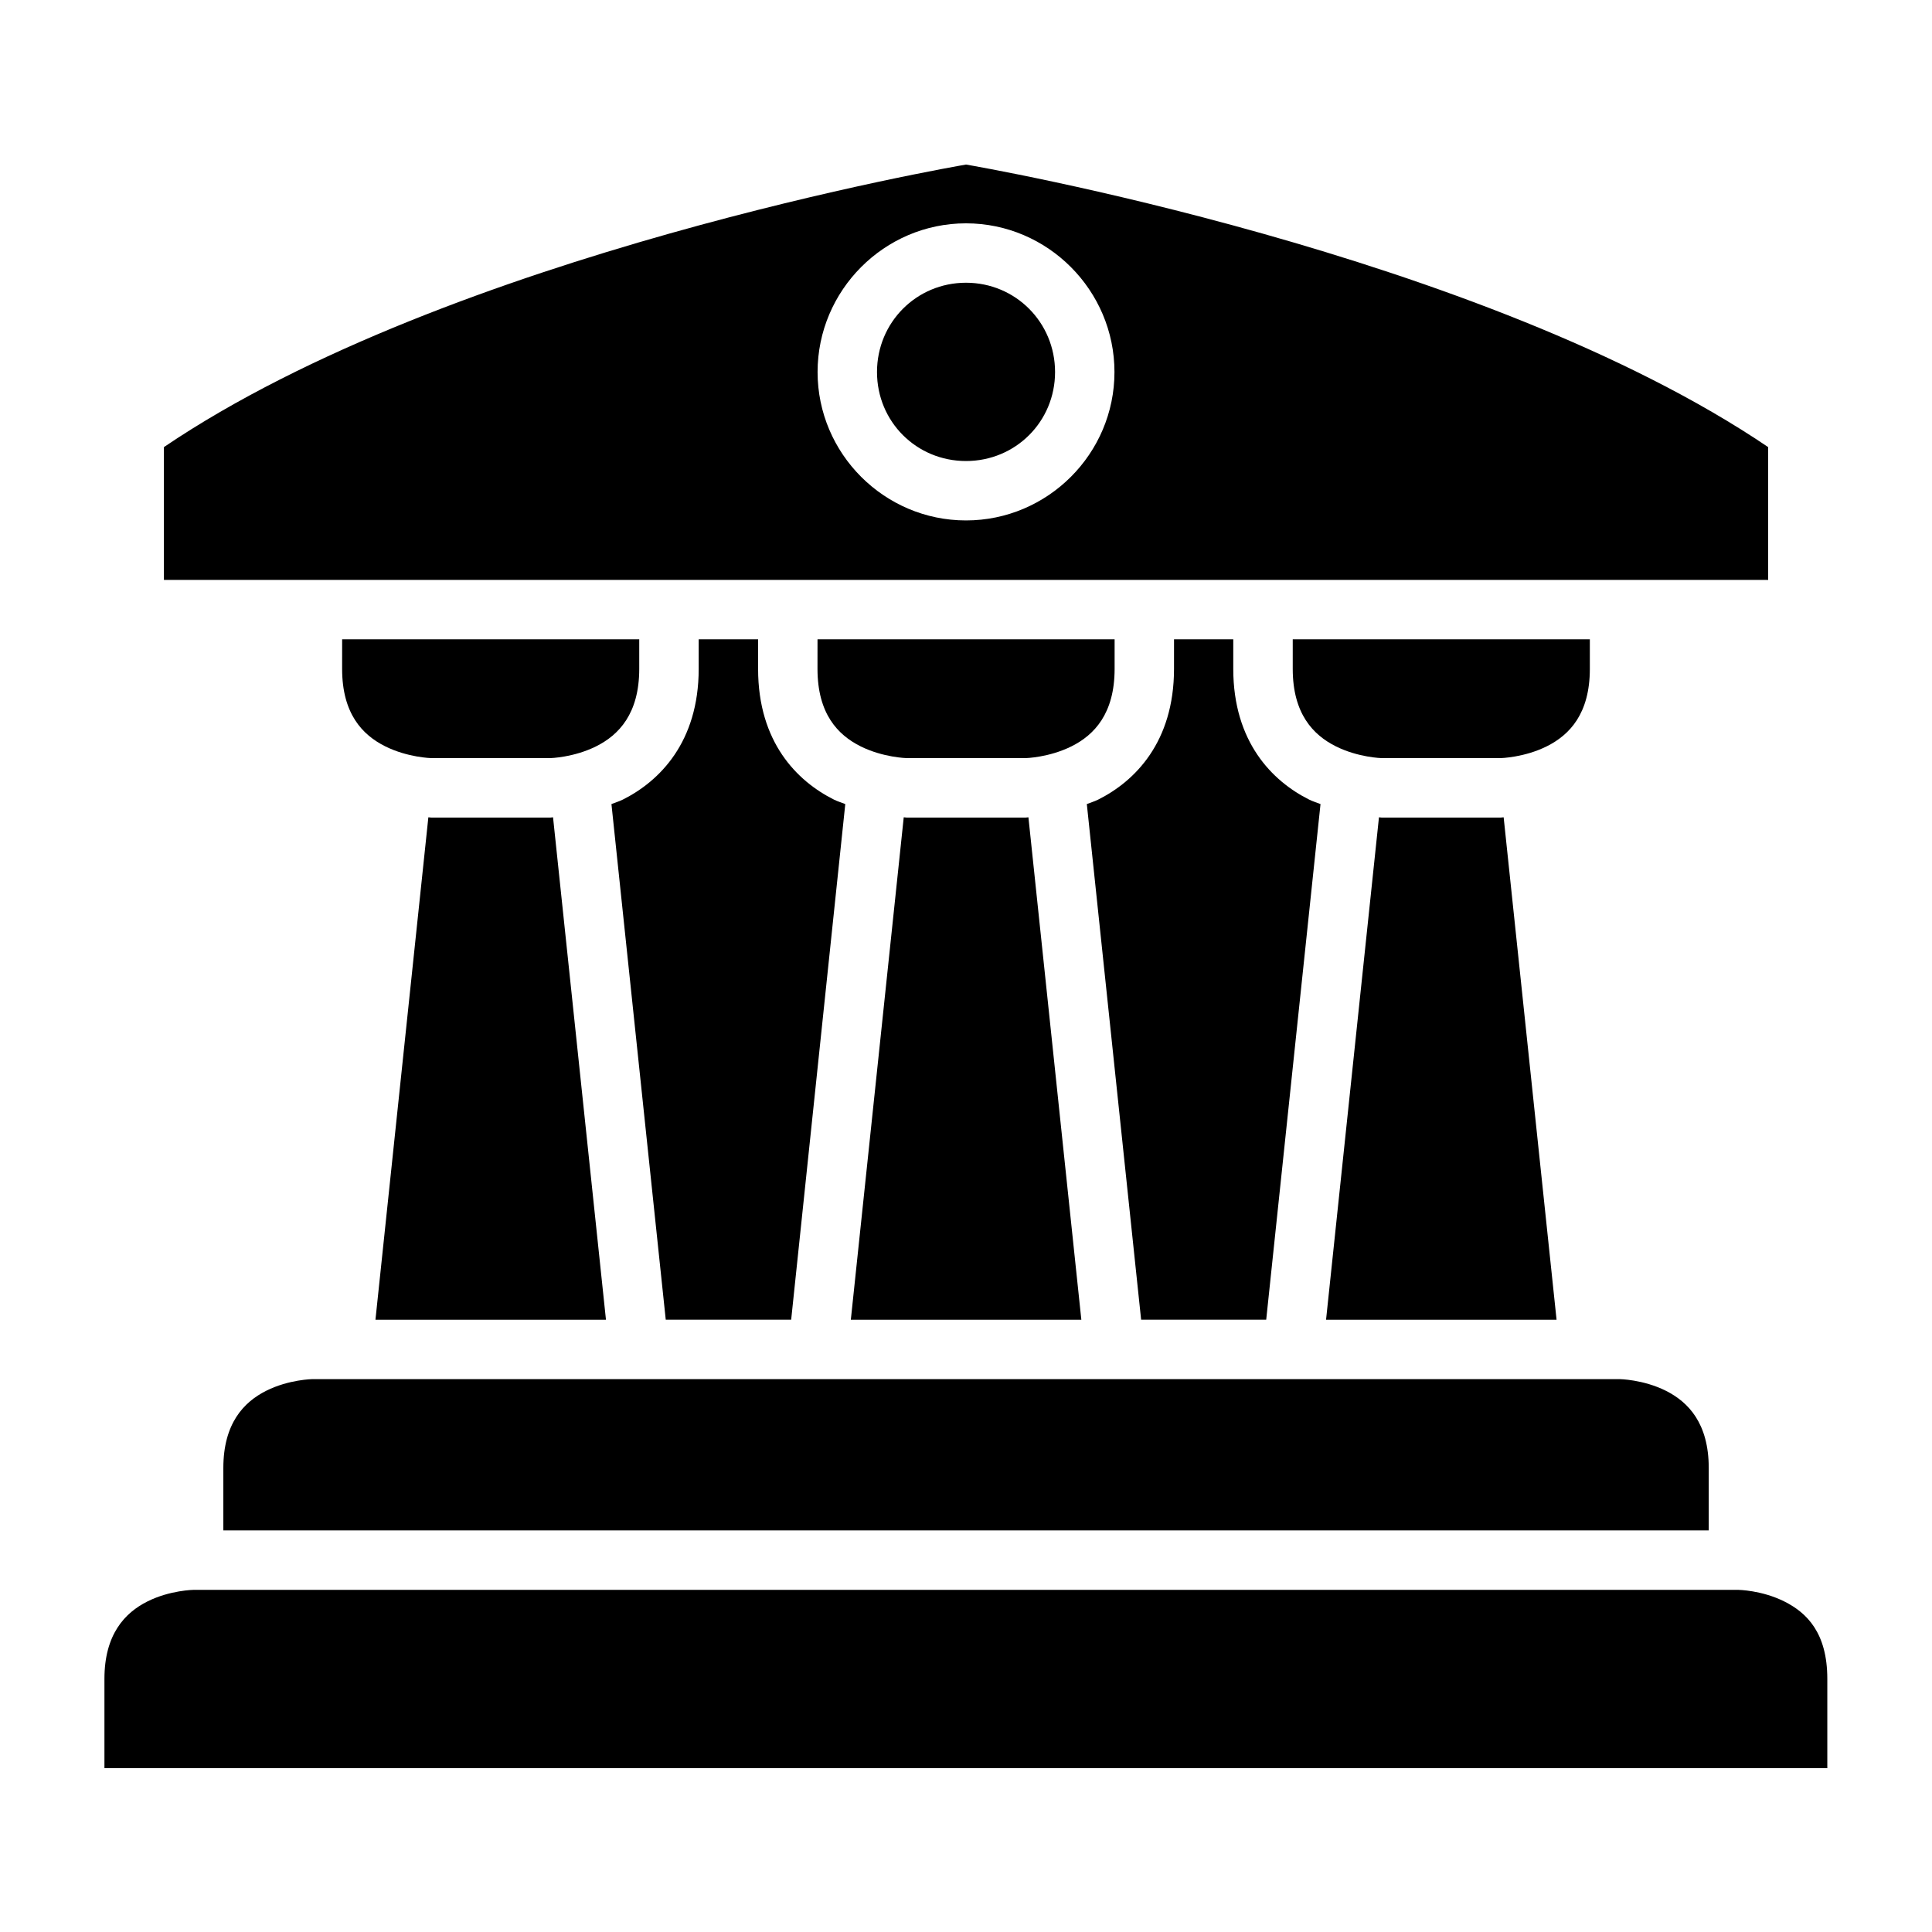
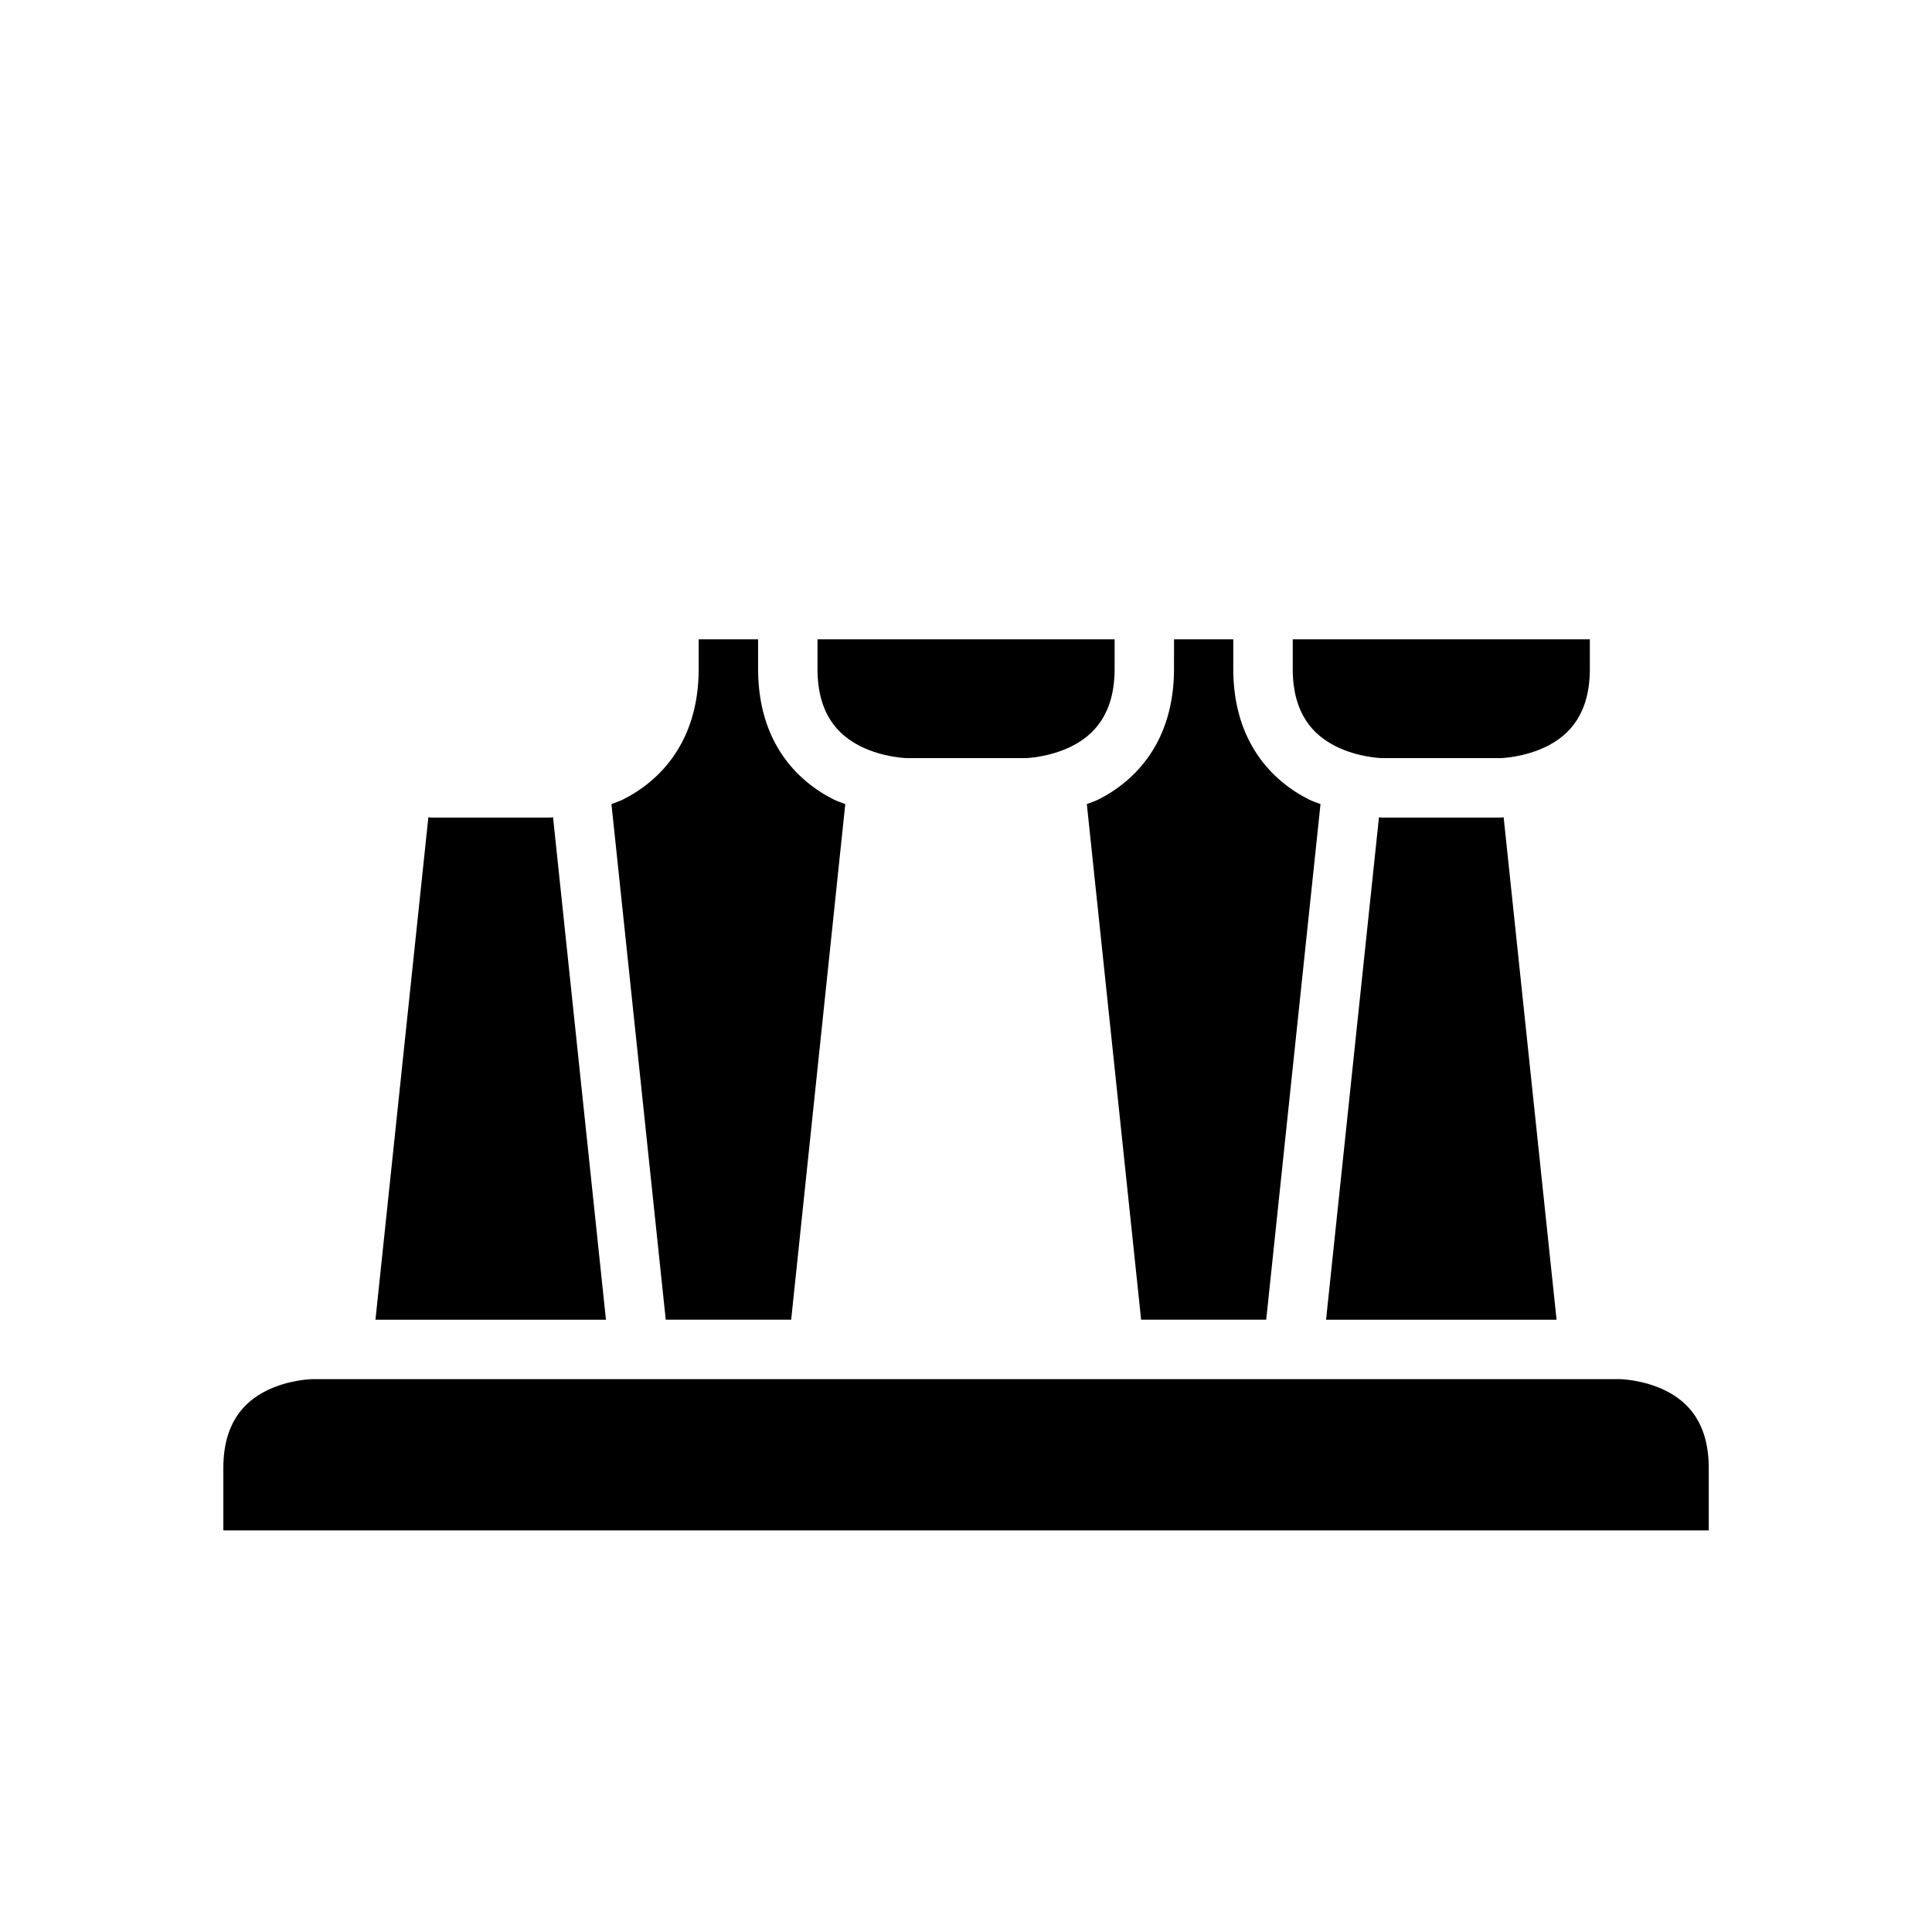
<svg xmlns="http://www.w3.org/2000/svg" fill="#000000" width="800px" height="800px" version="1.1" viewBox="144 144 512 512">
  <g>
-     <path d="m400 187.61c-2.195 0.379-136.62 23.457-212.56 74.875v35.195l425.14-0.004v-35.191c-75.941-51.418-210.38-74.496-212.57-74.875zm0 15.574c21.645 0 39.344 17.762 39.344 39.406 0 21.645-17.699 39.328-39.344 39.328s-39.332-17.684-39.332-39.328c0-21.645 17.688-39.406 39.332-39.406zm0 15.742c-13.137 0-23.586 10.527-23.586 23.664 0 13.137 10.449 23.586 23.586 23.586s23.602-10.449 23.602-23.586c0-13.137-10.465-23.664-23.602-23.664z" />
-     <path d="m234.67 313.42h78.734v7.84c0 11.855-5.398 17.512-11.395 20.512-5.996 2.996-12.191 3.137-12.191 3.137h-31.504s-6.258-0.141-12.254-3.137c-5.996-2.996-11.395-8.613-11.395-20.512z" />
    <path d="m329.16 313.42h15.742v7.84c0 19.445 10.344 29.766 20.094 34.641 1.031 0.516 2 0.773 3.012 1.184l-14.34 136.65h-33.238l-14.391-136.65c1.016-0.41 1.98-0.668 3.012-1.184 9.75-4.875 20.109-15.262 20.109-34.641z" />
    <path d="m360.65 313.42h78.734v7.84c0 11.855-5.398 17.512-11.395 20.512-5.996 2.996-12.191 3.137-12.191 3.137h-31.504s-6.258-0.141-12.254-3.137c-5.996-2.996-11.395-8.613-11.395-20.512z" />
    <path d="m455.13 313.42h15.699v7.84c0 19.379 10.359 29.766 20.109 34.641 1.031 0.516 2 0.773 3.012 1.184l-14.391 136.65h-33.148l-14.391-136.65c1.016-0.41 1.98-0.668 3.012-1.184 9.75-4.875 20.094-15.262 20.094-34.641z" />
    <path d="m486.59 313.42h78.734v7.84c0 11.898-5.398 17.512-11.395 20.512-5.996 2.996-12.254 3.137-12.254 3.137h-31.504s-6.199-0.141-12.191-3.137c-5.992-2.996-11.391-8.656-11.391-20.512z" />
    <path d="m257.52 360.59c0.082 0 0.801 0.078 0.801 0.078h31.504s0.668-0.078 0.738-0.078l14.023 133.15h-61.086z" />
-     <path d="m383.5 360.59c0.082 0 0.801 0.078 0.801 0.078h31.504s0.668-0.078 0.738-0.078l14.023 133.15h-61.086z" />
    <path d="m509.44 360.59c0.07 0 0.738 0.078 0.738 0.078h31.504s0.719-0.078 0.801-0.078l14.023 133.15h-61.086z" />
    <path d="m226.83 509.48h346.34s6.273 0.078 12.27 3.074 11.395 8.652 11.395 20.512v16.512h-393.65v-16.512c0-11.828 5.398-17.512 11.395-20.512 5.996-2.996 12.254-3.074 12.254-3.074z" />
-     <path d="m195.34 565.33h409.33s6.199 0.078 12.191 3.074c5.996 2.996 11.395 8.348 11.395 20.512v23.664l-456.58-0.004v-23.664c0-11.766 5.398-17.512 11.395-20.512 5.996-2.996 12.27-3.074 12.27-3.074z" />
  </g>
</svg>